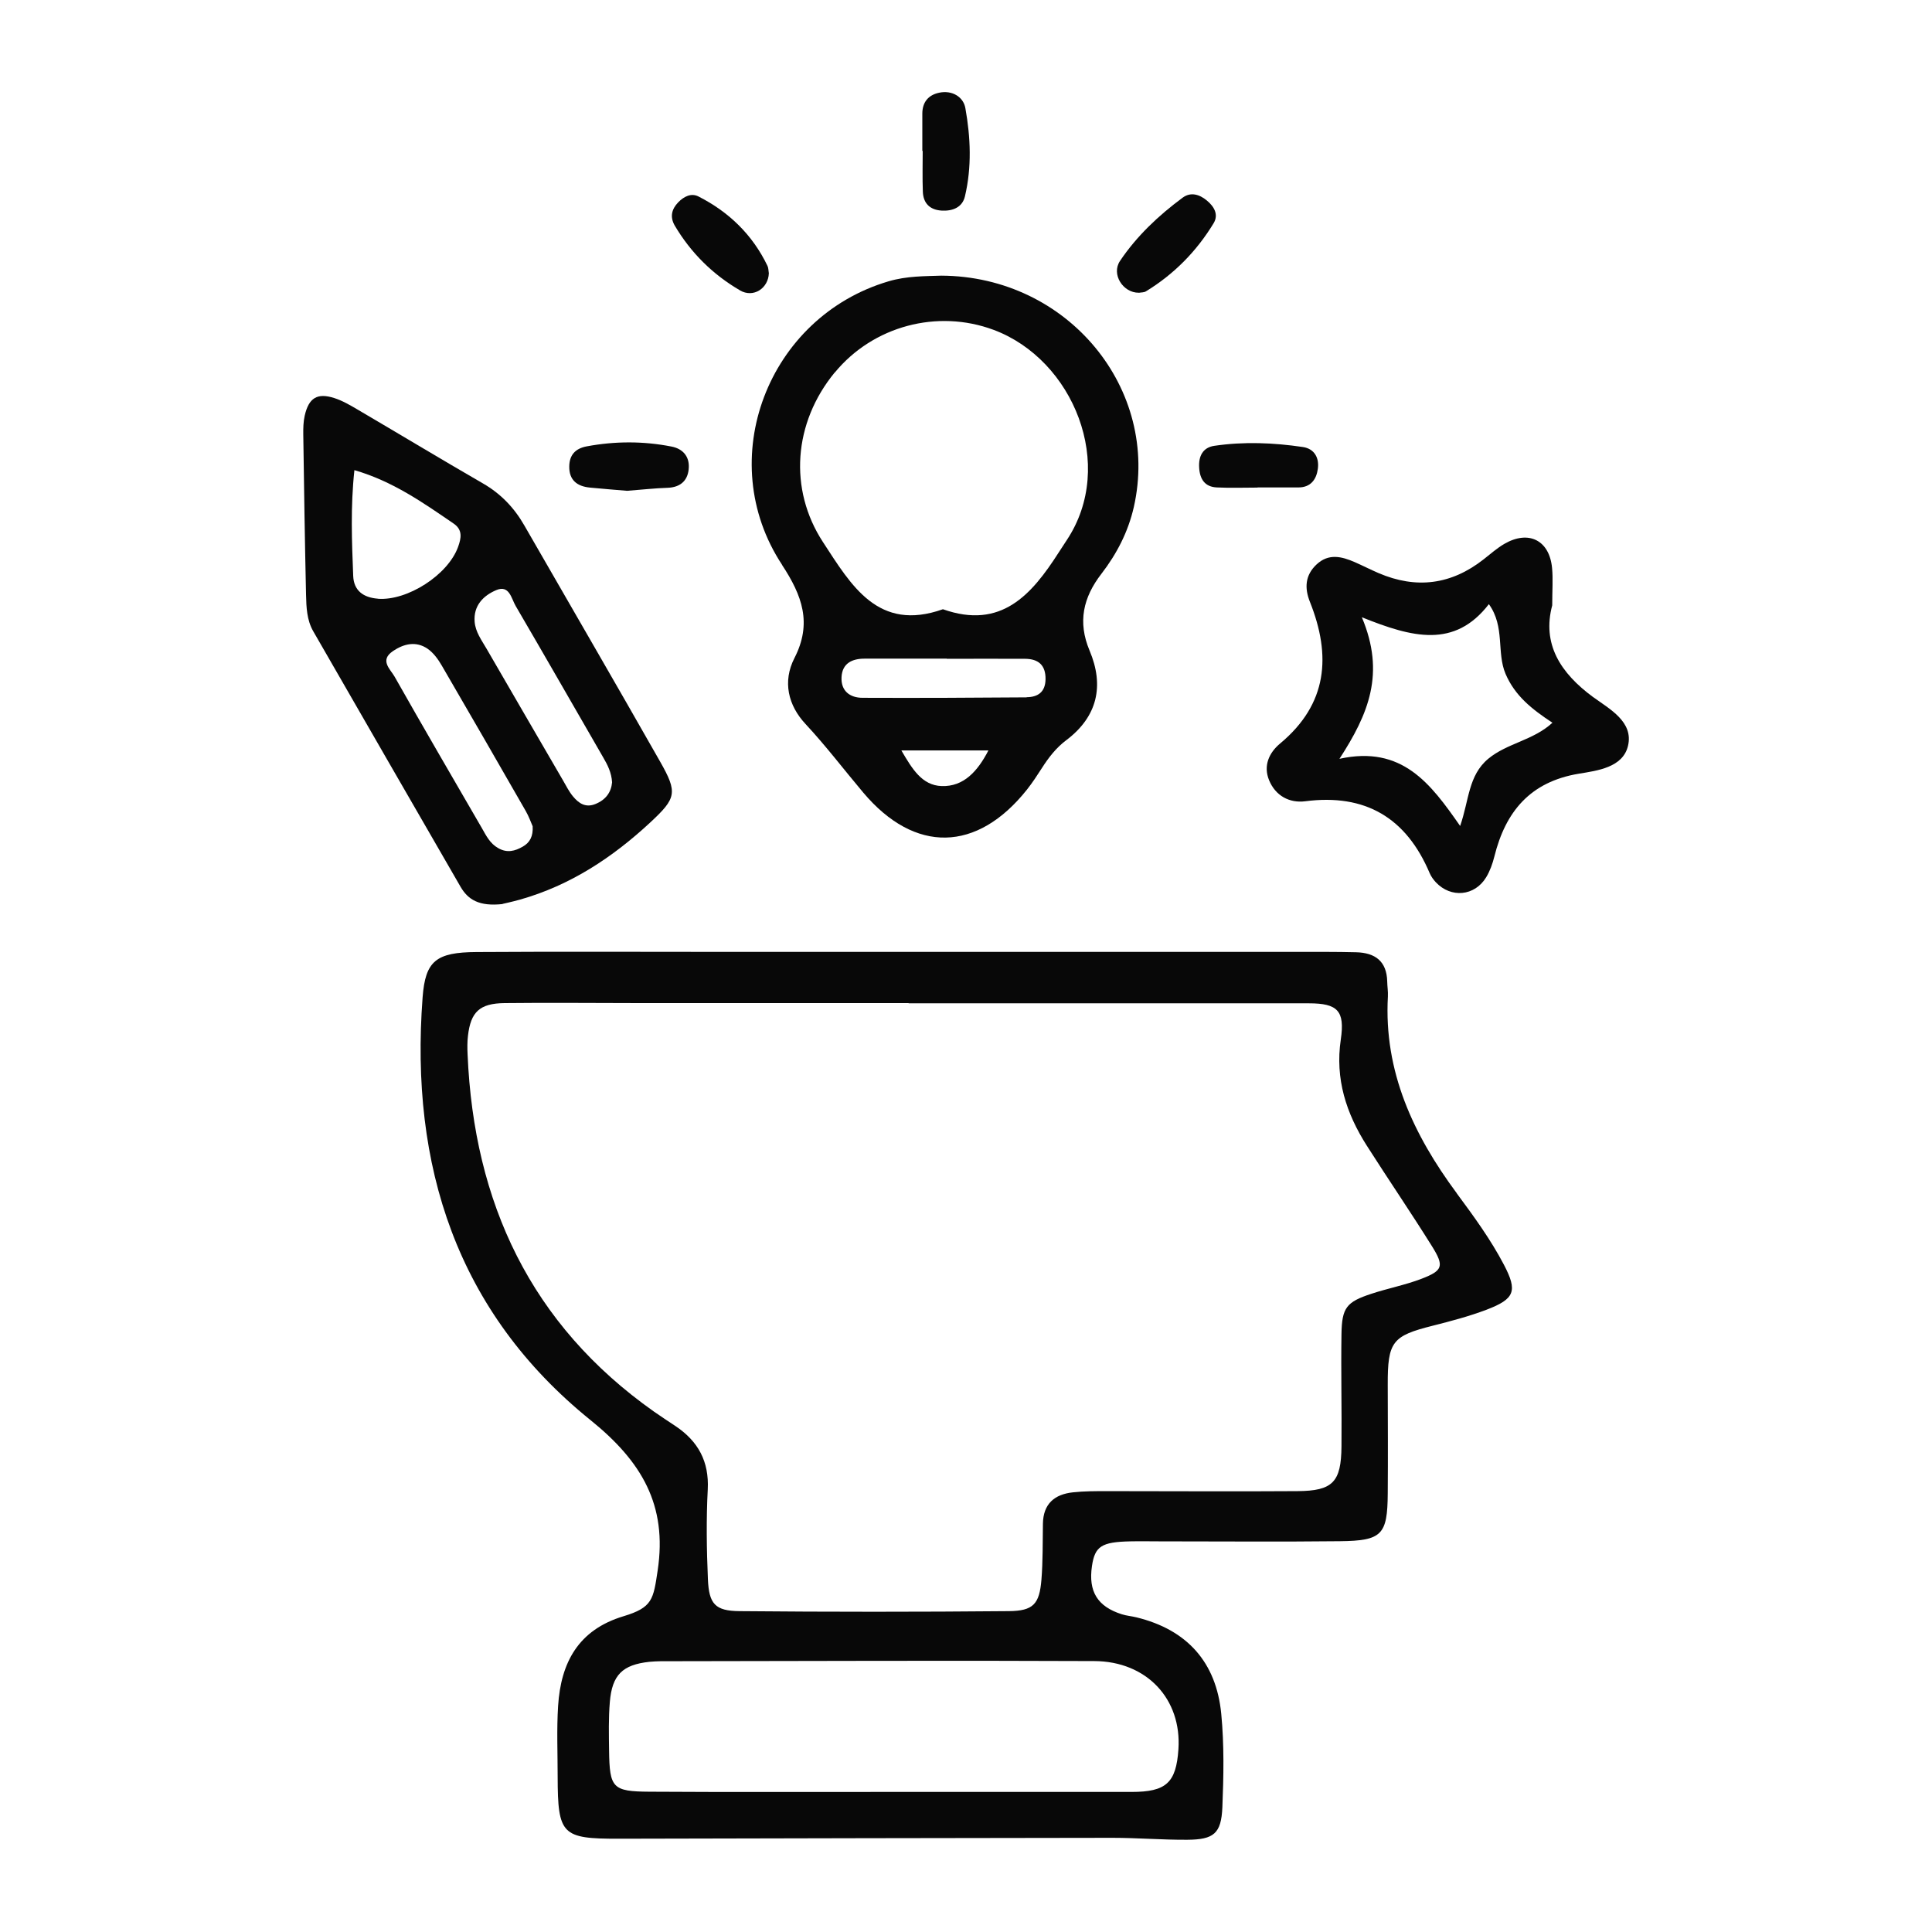
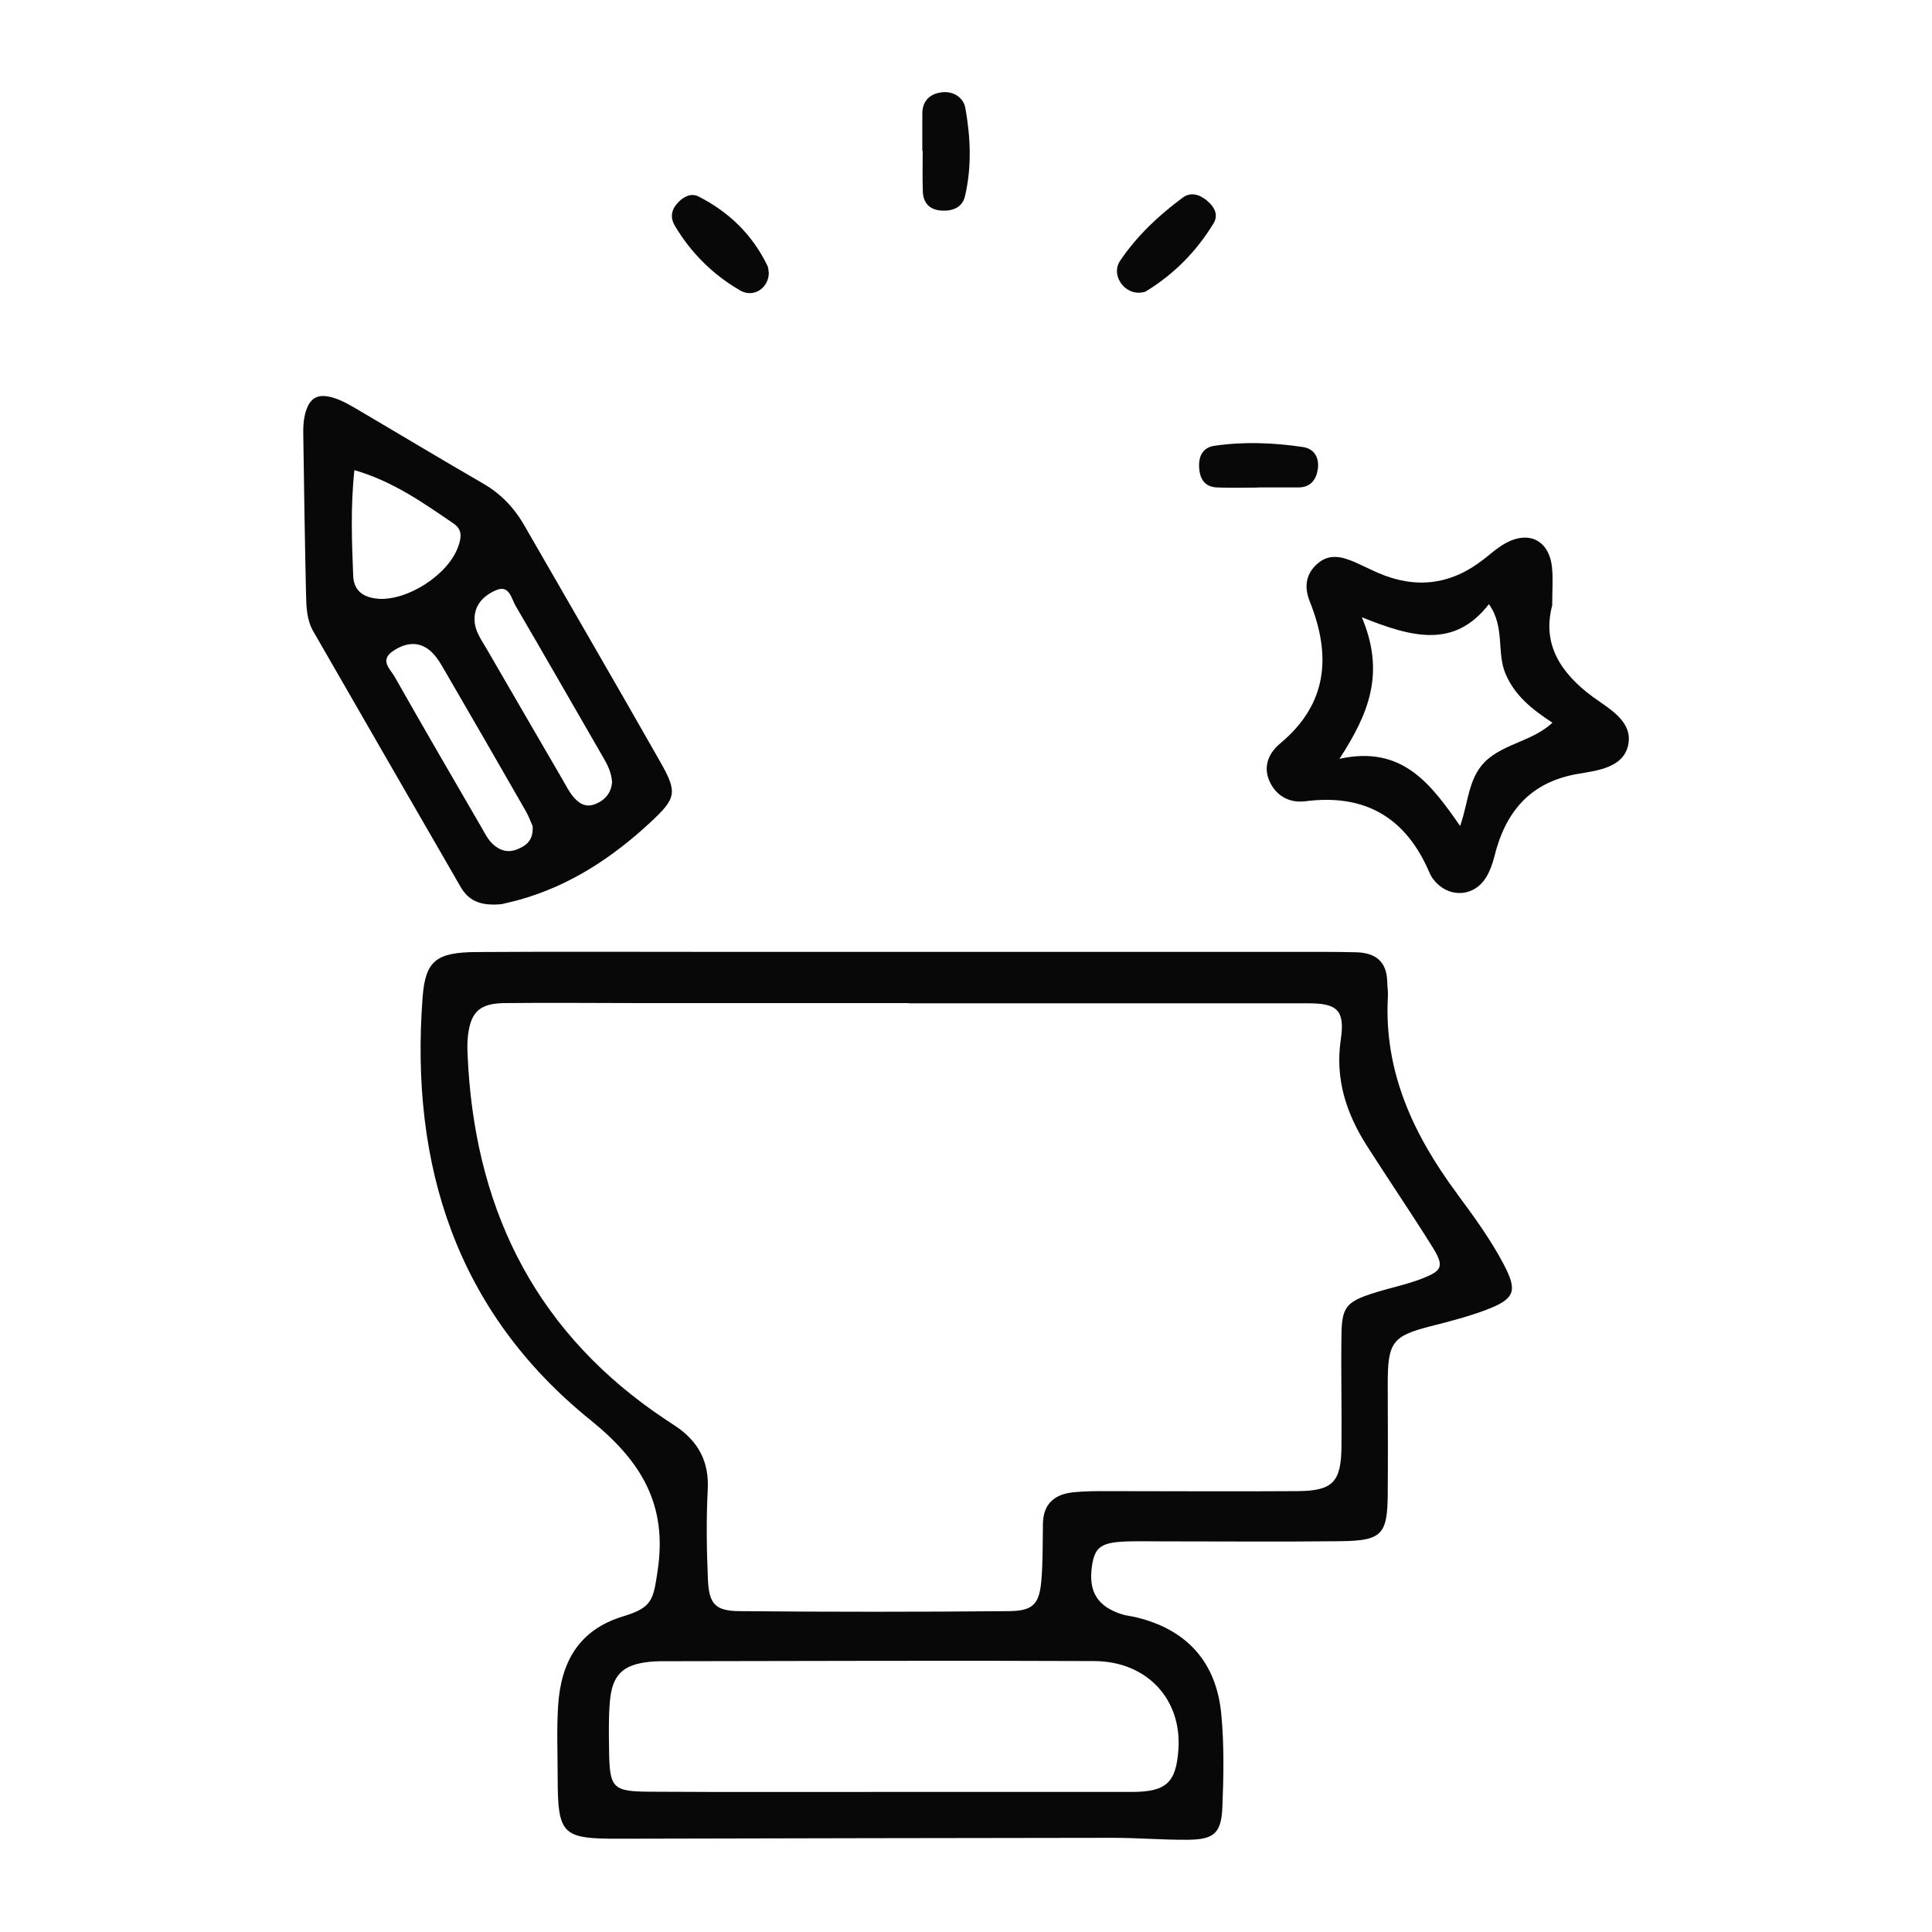
<svg xmlns="http://www.w3.org/2000/svg" id="a" viewBox="0 0 258.07 258.07">
  <path d="M194.59,159.39c-5.78-7.8-9.76-16.25-9.2-26.28.04-.66-.08-1.33-.09-2-.06-2.72-1.62-3.85-4.16-3.91-1.33-.03-2.67-.05-4-.05-18.49,0-36.98,0-55.48,0-8.5,0-16.99,0-25.49,0-10.83,0-21.66-.05-32.49.02-5.45.03-6.86,1.19-7.23,6.05-1.7,22.47,4.54,42.04,22.45,56.49,6.81,5.5,10.26,11.32,8.95,20.06-.58,3.85-.67,4.95-4.56,6.12-6.05,1.82-8.37,6.2-8.74,11.97-.2,3.15-.06,6.33-.06,9.49.02,7.73.56,8.27,8.13,8.26,21.99-.05,43.98-.1,65.97-.12,3.33,0,6.66.28,9.99.26,3.56-.02,4.55-.83,4.7-4.34.17-4.15.25-8.35-.15-12.48-.66-6.88-4.55-11.24-11.33-12.89-.65-.16-1.32-.21-1.95-.41-3.25-1.03-4.49-3.04-3.99-6.44.39-2.64,1.27-3.22,5.12-3.3,1.33-.03,2.67,0,4,0,8,0,15.99.07,23.99-.02,5.64-.06,6.36-.86,6.4-6.37.04-4.83.01-9.66,0-14.5-.02-5.79.6-6.56,6.03-7.92,2.41-.61,4.84-1.25,7.16-2.13,3.78-1.44,4.17-2.49,2.34-5.99-1.78-3.4-4.04-6.49-6.32-9.57ZM146.16,221.88c7.06.03,11.7,5.11,11.25,11.78-.3,4.48-1.64,5.7-6.25,5.7-10.65,0-21.3,0-31.94,0h0c-10.82-.01-21.64.04-32.46-.03-4.95-.03-5.33-.5-5.4-5.49-.03-2.16-.08-4.34.1-6.49.3-3.63,1.7-4.98,5.28-5.37.5-.05,1-.07,1.5-.08,19.31-.02,38.62-.11,57.93-.02ZM189.87,170.82c-2.17.83-4.48,1.27-6.69,2-3.32,1.09-3.94,1.85-3.99,5.39-.08,5,.05,10,0,15-.04,4.76-1.16,5.94-5.88,5.97-8.5.06-16.99,0-25.49,0-1.5,0-3,0-4.49.16-2.47.26-3.98,1.54-4.02,4.19-.04,2.5,0,5.01-.2,7.49-.27,3.24-1.07,4.16-4.36,4.19-11.99.11-23.99.11-35.98,0-3.25-.03-4.07-.96-4.21-4.27-.17-3.99-.23-8-.02-11.99.19-3.74-1.28-6.42-4.28-8.44-.97-.65-1.95-1.28-2.9-1.95-16.48-11.63-24.06-27.92-24.9-47.71-.04-.83-.05-1.67.05-2.5.37-3.18,1.56-4.32,4.88-4.36,6-.07,11.99,0,17.99,0,12,0,23.99,0,35.99,0v.03c17.82,0,35.64-.01,53.46,0,3.83,0,4.84.98,4.27,4.83-.78,5.28.73,9.88,3.49,14.21,2.86,4.49,5.87,8.89,8.69,13.41,1.66,2.66,1.46,3.25-1.41,4.35Z" fill="#080808" />
-   <path d="M104.45,75.44c2.72,4.13,4.05,7.82,1.67,12.46-1.61,3.14-.84,6.32,1.47,8.8,2.73,2.93,5.14,6.11,7.72,9.17,6.89,8.17,15.2,7.99,21.87-.4.72-.91,1.36-1.89,1.99-2.87.9-1.41,1.9-2.71,3.26-3.73,4.18-3.15,5.09-7.28,3.11-11.97-1.61-3.83-.85-7.1,1.58-10.25,2.05-2.66,3.57-5.59,4.33-8.91,3.57-15.76-8.79-30.84-25.71-30.92-2.14.08-4.61.03-7.06.76-16.14,4.77-23.46,23.84-14.21,37.87ZM125.78,105c-2.64-.09-3.95-2.32-5.38-4.76h11.63c-1.44,2.78-3.3,4.86-6.25,4.76ZM137.13,93.15c-7.3.06-14.61.09-21.91.06-1.71,0-2.91-.93-2.81-2.77.1-1.84,1.41-2.47,3.11-2.46,3.65,0,7.3,0,10.94,0,0,0,0,.02,0,.02,3.49,0,6.97-.02,10.46,0,1.78.01,2.77.84,2.74,2.74-.03,1.71-1.03,2.38-2.53,2.39ZM111.52,49.75c5.11-6.2,13.68-8.49,21.2-5.69,10.67,3.97,16.41,18.1,9.78,28.08-.37.55-.73,1.11-1.09,1.67-3.6,5.61-7.66,10.33-15.46,7.57-8.66,3.07-12.23-3.17-16.02-8.97-4.6-7.04-3.96-15.94,1.58-22.67Z" fill="#080808" />
  <path d="M67.13,120.74c.07-.02,1.2-.26,2.32-.57,6.72-1.9,12.36-5.62,17.42-10.32,3.47-3.23,3.67-3.96,1.31-8.11-5.99-10.54-12.09-21.03-18.14-31.55-1.35-2.36-3.13-4.23-5.52-5.61-5.61-3.24-11.16-6.59-16.75-9.87-1-.59-2.03-1.19-3.12-1.54-2.28-.73-3.41-.02-3.95,2.36-.18.8-.2,1.65-.19,2.48.1,7.15.21,14.3.37,21.46.04,1.65.1,3.35.96,4.85,6.55,11.38,13.1,22.75,19.67,34.12,1,1.73,2.47,2.66,5.62,2.32ZM66.28,78.83c1.76-.75,2.02,1.12,2.6,2.11,3.93,6.72,7.79,13.48,11.68,20.21.59,1.01,1.12,2.03,1.2,3.35-.12,1.33-.84,2.33-2.21,2.89-1.33.55-2.25-.09-3.02-1.02-.52-.63-.9-1.39-1.31-2.1-3.41-5.87-6.83-11.74-10.23-17.62-.66-1.14-1.48-2.23-1.59-3.6-.17-2.15,1.16-3.49,2.88-4.22ZM50.47,79.97c-1.93-.15-3.21-1.07-3.29-3.03-.18-4.6-.37-9.21.16-14.14,5.14,1.49,9.18,4.35,13.26,7.14,1.24.85,1,1.97.59,3.11-1.35,3.75-6.78,7.23-10.72,6.93ZM52.47,86.98c1.48-1,3.1-1.38,4.65-.32.78.54,1.41,1.41,1.9,2.26,3.76,6.45,7.48,12.92,11.2,19.4.41.71.69,1.5.93,2.05.08,1.34-.37,2.18-1.32,2.72-1.05.6-2.09.88-3.28.2-1.1-.62-1.6-1.65-2.17-2.65-3.91-6.75-7.84-13.48-11.68-20.27-.56-.98-2.03-2.17-.22-3.39Z" fill="#080808" />
  <path d="M212.85,93.15c-4.46-3.27-6.88-7.15-5.51-12.29,0-2.01.12-3.51-.02-4.99-.35-3.7-3.12-5.1-6.36-3.23-1,.58-1.88,1.37-2.79,2.08-4.32,3.39-8.99,3.99-14.03,1.83-1.07-.46-2.1-.99-3.17-1.46-1.75-.76-3.49-1.2-5.1.3-1.54,1.44-1.64,3.15-.89,5.02,2.86,7.18,2.36,13.62-3.98,18.9-1.48,1.23-2.28,2.97-1.48,4.91.86,2.09,2.73,3.08,4.83,2.81,8.05-1.04,13.49,2.22,16.62,9.6.19.45.5.87.83,1.23,2.02,2.14,5.19,1.85,6.72-.68.51-.84.85-1.81,1.09-2.76,1.49-6.01,4.79-9.99,11.28-11.07,2.49-.41,5.88-.83,6.57-3.71.77-3.22-2.45-4.92-4.6-6.49ZM198.8,101.35c-2.68,2.23-2.56,5.54-3.76,8.98-3.93-5.64-7.74-10.81-16.12-8.97,3.89-6,6.15-11.41,2.99-18.91,6.75,2.72,12.38,4.19,16.97-1.75,2.18,3.04,1,6.44,2.23,9.32,1.26,2.94,3.53,4.72,6.26,6.52-2.57,2.37-6.05,2.72-8.57,4.81Z" fill="#080808" />
-   <path d="M78.79,65.13c1.81.18,3.61.31,4.97.43,2.1-.16,3.75-.35,5.4-.4,1.83-.06,2.79-1.07,2.85-2.75.05-1.44-.78-2.46-2.31-2.76-3.77-.74-7.53-.73-11.31-.03-1.53.28-2.33,1.15-2.35,2.68-.03,1.84,1.06,2.67,2.76,2.83Z" fill="#080808" />
  <path d="M98.82,38.78c1.83,1.07,3.82-.28,3.88-2.29-.06-.32-.04-.68-.18-.97-2-4.16-5.15-7.21-9.23-9.28-.97-.49-1.95.02-2.68.77-.89.91-1.16,1.96-.47,3.14,2.15,3.63,5.08,6.52,8.68,8.62Z" fill="#080808" />
  <path d="M160.18,62.47c.09,1.54.76,2.56,2.35,2.64,1.81.09,3.63.02,5.45.02,0,0,0-.01,0-.02,1.82,0,3.64,0,5.46,0,1.64,0,2.4-1.07,2.59-2.47.21-1.47-.45-2.7-2-2.93-3.92-.58-7.88-.74-11.82-.16-1.52.22-2.13,1.36-2.03,2.91Z" fill="#080808" />
  <path d="M152.12,39.11c.32-.06.7-.03.96-.2,3.75-2.29,6.76-5.35,9.03-9.09.7-1.16.07-2.24-.92-3.05-.99-.82-2.15-1.15-3.21-.37-3.22,2.38-6.14,5.13-8.37,8.45-1.21,1.8.42,4.28,2.5,4.25Z" fill="#080808" />
  <path d="M123.25,20.15c0,1.82-.05,3.64.02,5.46.06,1.55.94,2.42,2.5,2.52,1.47.09,2.77-.42,3.12-1.89.93-3.91.76-7.9.06-11.8-.26-1.48-1.74-2.42-3.48-2.06-1.46.3-2.27,1.26-2.27,2.81,0,1.66,0,3.31,0,4.97.02,0,.04,0,.05,0Z" fill="#080808" />
</svg>